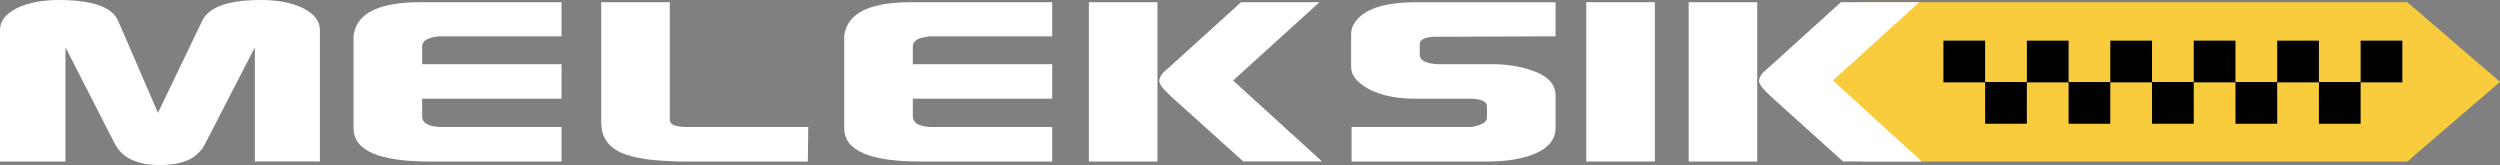
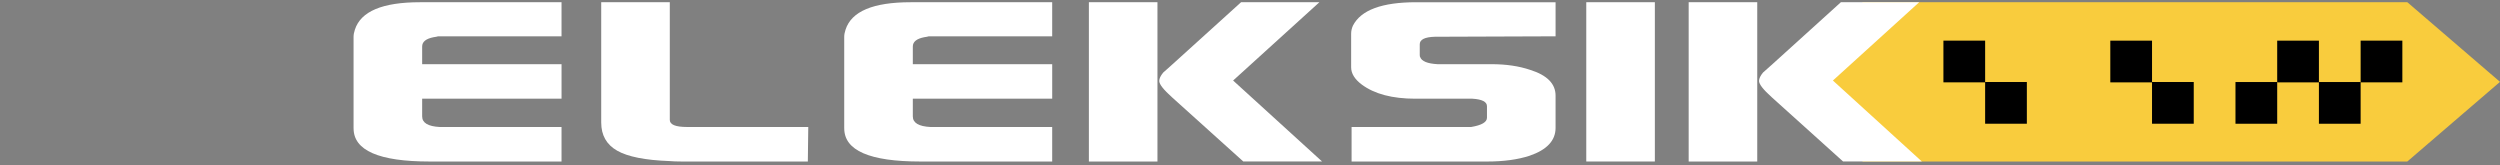
<svg xmlns="http://www.w3.org/2000/svg" id="Warstwa_2" viewBox="0 0 1243.48 82.09">
  <rect x="0" y="0" width="1243.48" height="82.09" fill="#808080" stroke="none" />
  <defs>
    <style>.cls-1{fill:#f9cc3d;}.cls-2{fill:#fff;}</style>
  </defs>
  <g id="Warstwa_1-2">
    <g>
      <polygon class="cls-1" points="1197.38 80.33 926.47 80.33 898.14 40.72 926.47 1.1 1197.38 1.1 1243.48 40.72 1197.38 80.33" />
      <g>
        <path class="cls-2" d="m175.86,63.82V18.27c0-1.02.22-2.2.66-3.52,2.93-9.1,13.72-13.64,32.35-13.64h70.43v16.95h-61.4c-.44.15-1.18.3-2.2.44-3.82.74-5.72,2.28-5.72,4.62v8.8h69.33v17.17h-69.33v8.8c0,3.23,2.93,4.99,8.8,5.28h60.52v17.17h-65.58c-25.24,0-37.85-5.5-37.85-16.51Z" />
        <path class="cls-2" d="m299.04,60.96V1.1h34.11v58.54c0,2.35,2.86,3.52,8.58,3.52h60.3l-.22,17.17h-63.16c-2.06,0-3.96-.07-5.72-.22-12.03-.44-20.69-2.16-25.97-5.17-5.28-3.01-7.92-7.67-7.92-13.98Z" />
        <path class="cls-2" d="m419.91,63.82V18.27c0-1.02.22-2.2.66-3.52,2.93-9.1,13.72-13.64,32.35-13.64h70.43v16.95h-61.4c-.44.15-1.18.3-2.2.44-3.82.74-5.72,2.28-5.72,4.62v8.8h69.33v17.17h-69.33v8.8c0,3.23,2.93,4.99,8.8,5.28h60.52v17.17h-65.58c-25.24,0-37.85-5.5-37.85-16.51Z" />
        <path class="cls-2" d="m541.6,80.33V1.1h34.11v79.23h-34.11Zm40.93-47.76l34.77-31.47h38.96l-42.92,38.95,44.24,40.27h-39.18l-35.43-31.91c-4.26-3.81-6.38-6.53-6.38-8.14,0-1.17.66-2.57,1.98-4.18l3.96-3.52Z" />
        <path class="cls-2" d="m672.05,16.73c0-1.32.29-2.64.88-3.96,3.96-7.78,14.45-11.66,31.47-11.66h69.33v16.95l-60.08.22c-4.99.15-7.48,1.4-7.48,3.74v5.28c0,.59.07.96.22,1.1.73,2.06,3.59,3.23,8.58,3.52h26.85c7.34,0,13.79.96,19.37,2.86,8.36,2.64,12.54,6.9,12.54,12.76v16.07c0,6.31-4.33,10.93-12.98,13.87-5.87,1.91-12.91,2.86-21.13,2.86h-67.35v-17.17h59.42c5.28-.88,7.92-2.42,7.92-4.62v-5.72c0-2.2-2.42-3.45-7.26-3.74h-28.39c-11.44,0-20.32-2.35-26.63-7.04-3.52-2.64-5.28-5.5-5.28-8.58v-16.73Z" />
        <path class="cls-2" d="m789,80.33V1.1h34.11v79.23h-34.11Z" />
        <path class="cls-2" d="m839.93,80.33V1.1h34.11v79.23h-34.11Zm40.94-47.76l34.77-31.47h38.95l-42.92,38.95,44.24,40.27h-39.18l-35.43-31.91c-4.26-3.81-6.38-6.53-6.38-8.14,0-1.17.66-2.57,1.98-4.18l3.96-3.52Z" />
-         <path class="cls-2" d="m0,80.33V14.97c0-4.4,2.71-8,8.14-10.78C13.57,1.4,20.76,0,29.71,0c2.93,0,5.94.15,9.02.44,11,1.18,17.68,4.48,20.03,9.9l19.81,45.78,22.01-45.78c2.64-5.43,9.24-8.73,19.81-9.9,3.08-.29,6.16-.44,9.24-.44,8.8,0,15.92,1.4,21.35,4.18,5.43,2.79,8.14,6.38,8.14,10.78v65.36h-32.35V23.55l-24.65,47.76c-.88,1.91-2.06,3.52-3.52,4.84-3.82,3.96-10.2,5.94-19.15,5.94-11.3,0-18.78-3.59-22.45-10.78l-24.43-47.76v56.78H0Z" />
      </g>
      <rect x="966.65" y="20.21" width="20.75" height="20.75" transform="translate(946.43 1007.61) rotate(-90)" />
      <rect x="987.4" y="40.79" width="20.75" height="20.75" transform="translate(946.6 1048.94) rotate(-90)" />
-       <rect x="1008.15" y="20.21" width="20.75" height="20.75" transform="translate(987.94 1049.12) rotate(-90)" />
-       <rect x="1028.9" y="40.79" width="20.75" height="20.75" transform="translate(988.11 1090.45) rotate(-90)" />
      <rect x="1049.65" y="20.21" width="20.75" height="20.75" transform="translate(1029.44 1090.62) rotate(-90)" />
      <rect x="1070.41" y="40.79" width="20.75" height="20.75" transform="translate(1029.61 1131.95) rotate(-90)" />
-       <rect x="1091.16" y="20.21" width="20.75" height="20.75" transform="translate(1070.94 1132.12) rotate(-90)" />
      <rect x="1111.91" y="40.79" width="20.75" height="20.75" transform="translate(1071.12 1173.46) rotate(-90)" />
      <rect x="1132.66" y="20.21" width="20.75" height="20.75" transform="translate(1112.45 1173.63) rotate(-90)" />
      <rect x="1174.17" y="20.21" width="20.75" height="20.75" transform="translate(1153.95 1215.13) rotate(-90)" />
      <rect x="1153.41" y="40.79" width="20.75" height="20.75" transform="translate(1112.62 1214.96) rotate(-90)" />
    </g>
  </g>
</svg>